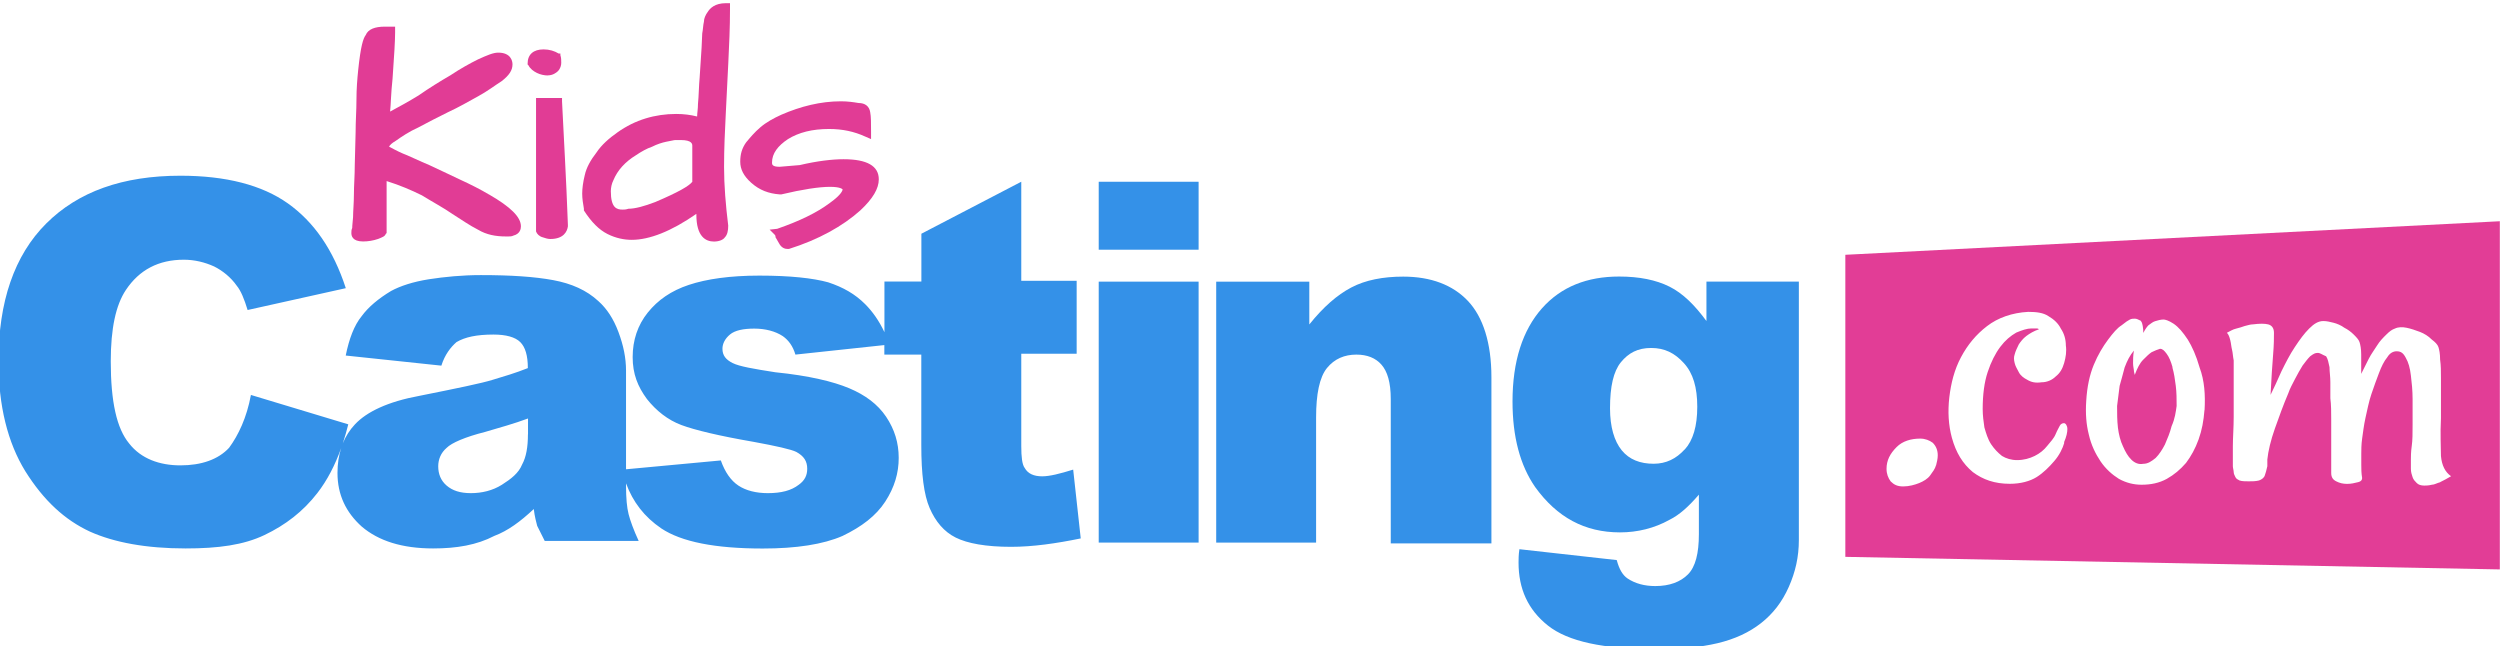
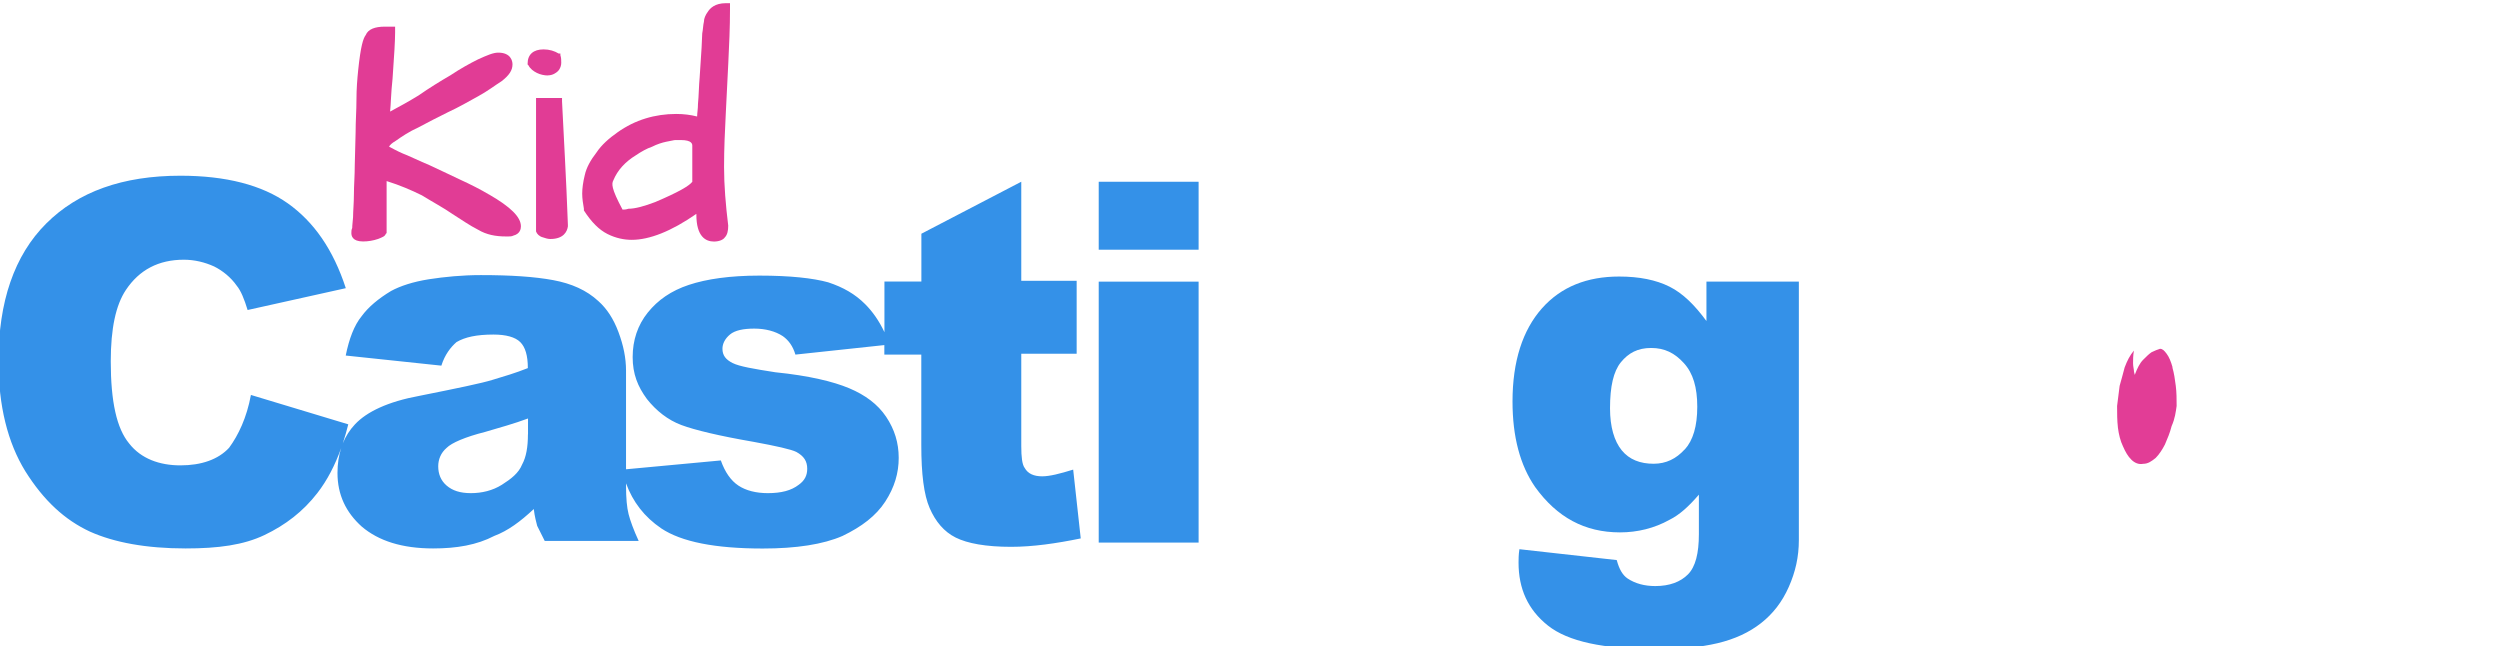
<svg xmlns="http://www.w3.org/2000/svg" width="298" height="77" viewBox="0 0 298 77" fill="none">
  <g clip-path="url(#clip0_367_5376)">
-     <path d="M219.964 30.371V66.377L297.979 67.875V26.372L219.964 30.371ZM230.768 55.472C230.666 55.877 230.363 56.272 230.069 56.677C229.775 57.082 229.269 57.375 228.773 57.578C228.277 57.78 227.568 57.983 226.869 57.983C226.171 57.983 225.766 57.78 225.371 57.386C225.067 56.98 224.875 56.484 224.875 55.887C224.875 54.885 225.28 54.085 226.08 53.285C226.778 52.586 227.781 52.282 228.884 52.282C229.482 52.282 229.988 52.485 230.383 52.779C230.788 53.184 230.98 53.68 230.98 54.277C230.98 54.682 230.879 55.077 230.778 55.482L230.768 55.472ZM246.067 52.768C245.864 53.467 245.47 54.267 244.862 54.965C244.265 55.664 243.566 56.363 242.766 56.869C241.966 57.365 240.863 57.669 239.566 57.669C237.764 57.669 236.367 57.173 235.162 56.272C233.957 55.269 233.157 53.973 232.661 52.171C232.256 50.672 232.165 49.073 232.357 47.372C232.56 45.67 232.955 44.071 233.755 42.572C234.554 41.074 235.557 39.869 236.853 38.876C238.149 37.874 239.85 37.277 241.754 37.175C242.756 37.175 243.556 37.277 244.153 37.672C244.852 38.077 245.358 38.573 245.652 39.17C246.057 39.767 246.249 40.466 246.249 41.175C246.35 41.873 246.249 42.572 246.047 43.271C245.844 43.969 245.551 44.476 245.044 44.871C244.639 45.276 244.042 45.569 243.343 45.569C242.645 45.67 242.138 45.569 241.642 45.266C241.237 45.063 240.842 44.769 240.64 44.364C240.437 43.959 240.235 43.666 240.144 43.261C240.042 42.856 240.042 42.562 240.144 42.258C240.245 41.853 240.447 41.458 240.64 41.053C240.842 40.75 241.136 40.355 241.541 40.051C241.946 39.747 242.442 39.454 243.039 39.251C242.938 39.15 242.837 39.15 242.736 39.15H242.138C241.642 39.15 241.035 39.352 240.336 39.646C239.637 40.051 239.04 40.547 238.432 41.347C237.835 42.147 237.329 43.149 236.934 44.344C236.529 45.549 236.337 47.047 236.337 48.749C236.337 49.548 236.438 50.247 236.539 50.946C236.742 51.644 236.944 52.343 237.339 52.951C237.744 53.548 238.139 53.953 238.635 54.348C239.131 54.652 239.739 54.844 240.437 54.844C241.237 54.844 241.936 54.642 242.533 54.348C243.131 54.054 243.637 53.649 244.032 53.143C244.437 52.647 244.832 52.242 245.034 51.746C245.237 51.249 245.439 50.946 245.53 50.743C245.632 50.541 245.834 50.44 246.026 50.44C246.219 50.44 246.431 50.743 246.431 51.138C246.431 51.533 246.33 52.039 246.026 52.738L246.067 52.768ZM262.774 48.87C262.672 50.166 262.47 51.27 262.075 52.373C261.68 53.477 261.174 54.378 260.576 55.178C259.878 55.978 259.179 56.575 258.278 57.082C257.377 57.578 256.374 57.78 255.281 57.78C254.38 57.78 253.479 57.578 252.577 57.082C251.778 56.586 250.978 55.877 250.38 54.986C249.783 54.085 249.277 53.082 248.983 51.786C248.679 50.581 248.578 49.285 248.679 47.787C248.781 46.086 249.084 44.688 249.58 43.483C250.077 42.279 250.684 41.286 251.281 40.486C251.879 39.687 252.385 39.089 252.881 38.785C253.377 38.38 253.681 38.188 253.884 38.087C254.086 37.985 254.289 37.985 254.481 37.985C254.673 37.985 254.886 38.087 255.078 38.188C255.18 38.188 255.18 38.289 255.281 38.39C255.382 38.593 255.483 39.089 255.483 39.687C255.686 39.282 255.888 38.988 256.081 38.785C256.385 38.583 256.577 38.38 256.881 38.289C257.185 38.188 257.579 38.087 257.883 38.087C258.086 38.087 258.481 38.188 259.088 38.583C259.685 38.988 260.192 39.585 260.789 40.486C261.285 41.286 261.792 42.39 262.186 43.787C262.784 45.387 262.885 47.088 262.784 48.89L262.774 48.87ZM290.881 57.477C290.476 57.578 290.183 57.78 289.879 57.78C289.474 57.882 289.18 57.882 288.978 57.882C288.573 57.882 288.279 57.78 288.077 57.578C287.874 57.375 287.672 57.173 287.581 56.879C287.479 56.575 287.378 56.282 287.378 55.877V54.773C287.378 54.469 287.378 53.872 287.479 53.173C287.581 52.475 287.581 51.574 287.581 50.571V47.574C287.581 46.572 287.479 45.569 287.378 44.769C287.277 43.868 287.074 43.17 286.781 42.673C286.477 42.076 286.183 41.873 285.677 41.873C285.272 41.873 284.877 42.076 284.573 42.572C284.168 43.068 283.875 43.676 283.571 44.476C283.267 45.276 282.974 46.075 282.67 46.977C282.366 47.878 282.174 48.88 281.971 49.781C281.769 50.682 281.667 51.584 281.566 52.282C281.465 52.981 281.465 53.68 281.465 54.085V55.381C281.465 55.877 281.465 56.383 281.566 56.98C281.566 57.183 281.465 57.386 281.07 57.477C280.665 57.578 280.27 57.679 279.774 57.679C279.278 57.679 278.873 57.578 278.478 57.375C278.073 57.173 277.881 56.879 277.881 56.373V50.075C277.881 49.174 277.881 48.273 277.779 47.473V45.569C277.779 44.871 277.678 44.364 277.678 43.767C277.577 43.271 277.476 42.765 277.273 42.471C276.777 42.268 276.574 42.066 276.271 42.066C275.967 42.066 275.775 42.167 275.37 42.471C275.066 42.775 274.772 43.17 274.468 43.575C274.165 44.071 273.871 44.577 273.567 45.174C273.263 45.772 272.97 46.278 272.767 46.875C272.17 48.273 271.664 49.68 271.168 51.077C270.671 52.475 270.368 53.781 270.266 54.773V55.573C270.165 56.069 270.064 56.373 269.963 56.677C269.861 56.98 269.558 57.173 269.264 57.274C268.859 57.375 268.464 57.375 268.059 57.375C267.654 57.375 267.259 57.375 266.955 57.274C266.753 57.173 266.55 57.072 266.459 56.869C266.358 56.667 266.257 56.464 266.257 56.272C266.257 56.079 266.156 55.776 266.156 55.573V53.173C266.156 52.171 266.257 50.976 266.257 49.67V42.967C266.156 42.471 266.156 42.066 266.054 41.671C265.953 41.266 265.953 40.972 265.852 40.567C265.751 40.162 265.649 39.869 265.447 39.666C265.852 39.464 266.145 39.261 266.55 39.17C266.955 39.079 267.249 38.968 267.553 38.866C267.958 38.765 268.251 38.664 268.555 38.664C269.355 38.563 269.953 38.563 270.358 38.664C270.763 38.765 271.056 39.069 271.056 39.666C271.056 40.264 271.056 41.063 270.955 42.268C270.854 43.473 270.752 45.073 270.651 47.068C271.056 46.268 271.451 45.367 271.947 44.263C272.443 43.261 272.95 42.258 273.547 41.367C274.144 40.466 274.651 39.767 275.248 39.17C275.845 38.573 276.352 38.269 276.949 38.269C277.354 38.269 277.749 38.37 278.154 38.471C278.559 38.573 279.055 38.775 279.45 39.069C279.855 39.271 280.25 39.565 280.554 39.869C280.857 40.172 281.151 40.466 281.252 40.77C281.354 41.074 281.455 41.57 281.455 42.268V44.567C281.759 43.969 282.052 43.362 282.356 42.765C282.66 42.167 283.055 41.661 283.358 41.165C283.662 40.669 284.057 40.264 284.462 39.869C284.867 39.464 285.161 39.271 285.464 39.17C285.869 38.968 286.366 38.968 286.862 39.069C287.358 39.17 287.965 39.373 288.462 39.565C288.958 39.757 289.464 40.061 289.859 40.466C290.264 40.77 290.557 41.063 290.659 41.367C290.76 41.671 290.861 42.167 290.861 42.866C290.962 43.564 290.962 44.263 290.962 45.063V49.862C290.861 51.766 290.962 53.264 290.962 54.368C291.064 55.472 291.459 56.272 292.167 56.768C291.671 57.072 291.266 57.264 290.871 57.467L290.881 57.477Z" fill="#E23D96" />
    <path d="M258.968 43.775C258.766 43.077 258.563 42.571 258.27 42.176C257.966 41.771 257.774 41.578 257.47 41.578C257.166 41.679 256.873 41.781 256.468 41.983C256.164 42.186 255.87 42.479 255.465 42.884C255.06 43.289 254.766 43.887 254.463 44.687C254.463 44.586 254.361 44.383 254.361 44.191C254.361 43.998 254.26 43.694 254.26 43.289C254.26 42.884 254.26 42.388 254.361 41.791C253.865 42.388 253.562 42.996 253.258 43.796C253.055 44.596 252.853 45.294 252.66 45.993C252.559 46.793 252.458 47.593 252.357 48.393C252.357 49.294 252.357 50.094 252.458 50.995C252.559 51.795 252.762 52.595 253.055 53.192C253.359 53.891 253.653 54.397 254.058 54.792C254.463 55.197 254.959 55.389 255.455 55.288C256.052 55.288 256.457 54.984 256.954 54.589C257.359 54.184 257.753 53.587 258.057 52.989C258.361 52.291 258.655 51.592 258.857 50.792C259.262 49.891 259.353 49.091 259.454 48.393C259.454 47.593 259.454 46.793 259.353 45.993C259.252 45.193 259.151 44.494 258.948 43.796L258.968 43.775Z" fill="#E23D96" />
    <path d="M124.237 56.778C123.235 56.778 122.536 56.474 122.141 55.776C121.838 55.37 121.736 54.479 121.736 53.173V42.167H128.338V33.469H121.736V21.663L109.829 27.86V33.561H105.425V39.595C104.797 38.259 104.017 37.145 103.126 36.254C101.921 35.049 100.524 34.249 98.722 33.652C96.919 33.156 94.216 32.852 90.52 32.852C87.017 32.852 84.222 33.257 82.116 33.956C80.01 34.654 78.42 35.758 77.216 37.256C76.011 38.755 75.413 40.557 75.413 42.562C75.413 44.567 76.011 46.065 77.114 47.564C78.218 48.961 79.615 50.065 81.215 50.662C82.815 51.26 85.721 51.958 89.822 52.667C92.525 53.163 94.327 53.568 94.925 53.872C95.826 54.368 96.221 54.976 96.221 55.877C96.221 56.677 95.917 57.274 95.218 57.78C94.317 58.479 93.122 58.783 91.522 58.783C90.125 58.783 88.92 58.479 88.019 57.882C87.118 57.284 86.419 56.282 85.923 54.884L74.623 55.938V44.182C74.623 42.684 74.32 41.185 73.722 39.585C73.125 37.985 72.325 36.78 71.323 35.889C69.925 34.593 68.123 33.794 65.926 33.388C63.729 32.983 60.924 32.791 57.319 32.791C55.122 32.791 53.016 32.994 51.123 33.287C49.219 33.591 47.721 34.087 46.617 34.684C45.118 35.586 43.913 36.588 43.114 37.682C42.212 38.785 41.615 40.385 41.21 42.38L52.611 43.585C53.016 42.289 53.715 41.387 54.413 40.78C55.416 40.182 56.813 39.879 58.818 39.879C60.316 39.879 61.42 40.182 62.017 40.78C62.615 41.377 62.919 42.38 62.919 43.878C61.42 44.476 60.023 44.881 58.717 45.276C57.42 45.681 54.515 46.278 50.019 47.179C46.222 47.878 43.721 49.083 42.314 50.581C41.686 51.249 41.21 51.999 40.866 52.839C41.099 52.12 41.321 51.371 41.514 50.581L29.91 47.078C29.414 49.781 28.412 51.877 27.308 53.376C26.012 54.773 24.007 55.472 21.506 55.472C19.005 55.472 16.808 54.672 15.401 52.87C13.902 51.067 13.203 47.868 13.203 43.068C13.203 39.17 13.801 36.365 15.006 34.563C16.605 32.163 18.904 30.958 21.911 30.958C23.207 30.958 24.412 31.262 25.516 31.758C26.518 32.254 27.52 33.054 28.219 34.057C28.715 34.654 29.12 35.657 29.515 36.953L41.22 34.35C39.721 29.753 37.423 26.453 34.315 24.245C31.216 22.048 26.913 20.945 21.516 20.945C14.611 20.945 9.315 22.848 5.508 26.645C1.701 30.442 -0.182 35.97 -0.182 43.068C-0.182 48.374 0.921 52.768 3.017 56.17C5.215 59.674 7.715 61.972 10.723 63.369C13.618 64.665 17.426 65.374 22.124 65.374C26.022 65.374 29.029 64.969 31.53 63.774C34.031 62.58 36.127 60.97 37.828 58.773C39.013 57.244 39.934 55.452 40.673 53.396C40.38 54.287 40.228 55.279 40.228 56.373C40.228 58.975 41.23 61.071 43.124 62.772C45.128 64.473 47.923 65.374 51.629 65.374C54.434 65.374 56.833 64.969 58.929 63.876C60.529 63.278 62.028 62.175 63.627 60.676C63.729 61.577 63.931 62.276 64.032 62.681C64.235 63.086 64.528 63.683 64.933 64.483H76.132C75.535 63.187 75.13 62.084 74.927 61.284C74.725 60.484 74.623 59.38 74.623 57.882V57.618C75.444 59.836 76.8 61.608 78.825 62.985C81.225 64.585 85.225 65.384 90.925 65.384C94.925 65.384 98.124 64.888 100.423 63.886C102.721 62.782 104.422 61.486 105.526 59.785C106.629 58.084 107.126 56.383 107.126 54.581C107.126 52.778 106.629 51.179 105.627 49.68C104.625 48.181 103.126 47.078 101.223 46.278C99.319 45.478 96.423 44.779 92.424 44.374C89.822 43.969 88.12 43.676 87.32 43.271C86.521 42.866 86.116 42.37 86.116 41.57C86.116 40.972 86.419 40.365 87.017 39.869C87.614 39.373 88.617 39.17 89.913 39.17C91.209 39.17 92.413 39.474 93.315 40.071C94.013 40.567 94.52 41.276 94.813 42.268L105.414 41.134V42.268H109.819V53.072C109.819 56.474 110.123 58.975 110.821 60.575C111.52 62.175 112.522 63.38 113.92 64.078C115.317 64.777 117.524 65.182 120.521 65.182C123.124 65.182 125.918 64.777 128.824 64.18L127.923 55.978C126.323 56.474 125.118 56.778 124.227 56.778H124.237ZM62.929 51.776C62.929 53.275 62.726 54.479 62.23 55.381C61.825 56.383 60.934 57.082 59.83 57.78C58.727 58.479 57.431 58.783 56.135 58.783C54.839 58.783 53.937 58.479 53.239 57.882C52.54 57.284 52.236 56.484 52.236 55.583C52.236 54.783 52.54 53.983 53.239 53.386C53.836 52.788 55.436 52.09 57.836 51.482C59.537 50.986 61.339 50.48 62.939 49.883V51.786L62.929 51.776Z" fill="#3491E8" />
    <path d="M142.874 33.571H130.967V64.676H142.874V33.571Z" fill="#3491E8" />
    <path d="M142.874 21.665H130.967V29.765H142.874V21.665Z" fill="#3491E8" />
-     <path d="M167.267 32.973C164.867 32.973 162.761 33.379 161.07 34.27C159.369 35.171 157.77 36.568 156.069 38.674V33.571H144.971V64.676H156.879V49.771C156.879 46.967 157.284 44.972 158.175 43.868C159.076 42.765 160.271 42.269 161.678 42.269C162.974 42.269 163.976 42.673 164.675 43.473C165.374 44.273 165.779 45.569 165.779 47.574V64.777H177.777V44.972C177.777 40.871 176.775 37.773 174.972 35.869C173.17 33.966 170.568 32.973 167.267 32.973V32.973Z" fill="#3491E8" />
    <path d="M203.408 33.57V38.268C202.01 36.365 200.603 34.968 199.003 34.168C197.403 33.368 195.399 32.963 192.999 32.963C189.202 32.963 186.093 34.168 183.795 36.76C181.497 39.362 180.292 43.058 180.292 47.857C180.292 52.059 181.193 55.461 182.995 58.063C185.597 61.668 188.898 63.46 193.1 63.46C195.196 63.46 197.201 62.964 199.003 61.962C200.208 61.364 201.302 60.362 202.507 58.964V63.663C202.507 65.961 202.101 67.561 201.21 68.462C200.319 69.363 199.013 69.859 197.312 69.859C196.016 69.859 194.913 69.555 194.011 68.958C193.414 68.553 193.009 67.854 192.715 66.761L181.112 65.465C181.011 66.163 181.011 66.67 181.011 67.065C181.011 70.163 182.114 72.664 184.514 74.567C186.914 76.471 191.116 77.372 197.413 77.372C200.218 77.372 202.618 77.17 204.714 76.674C206.81 76.177 208.511 75.377 209.918 74.274C211.326 73.17 212.419 71.773 213.219 69.971C214.019 68.168 214.424 66.366 214.424 64.371V33.57H203.418H203.408ZM200.805 53.578C199.803 54.681 198.608 55.279 197.11 55.279C195.51 55.279 194.214 54.783 193.313 53.679C192.412 52.575 191.915 50.874 191.915 48.677C191.915 46.075 192.32 44.273 193.211 43.179C194.113 42.075 195.216 41.478 196.816 41.478C198.416 41.478 199.621 42.075 200.714 43.28C201.818 44.485 202.314 46.176 202.314 48.485C202.314 50.793 201.818 52.484 200.816 53.588L200.805 53.578Z" fill="#3491E8" />
    <path d="M58.285 23.183C57.283 22.585 56.088 21.978 54.782 21.381C53.486 20.783 52.281 20.176 51.178 19.68C49.973 19.183 48.98 18.677 47.978 18.282C47.279 17.979 46.773 17.685 46.378 17.482C46.479 17.28 46.682 17.077 47.178 16.784C47.877 16.288 48.778 15.68 49.882 15.184C50.985 14.587 52.18 13.979 53.385 13.382C54.681 12.784 55.886 12.086 56.989 11.478C58.093 10.881 58.994 10.182 59.794 9.676C60.695 8.977 61.09 8.38 61.09 7.671C61.09 7.266 60.888 6.274 59.389 6.274C58.792 6.274 58.093 6.577 56.989 7.074C55.987 7.57 54.894 8.177 53.689 8.977C52.484 9.676 51.188 10.476 49.892 11.377C48.758 12.075 47.634 12.693 46.5 13.301C46.591 12.491 46.601 11.124 46.793 9.372C46.996 6.567 47.097 4.775 47.097 3.874V3.175H45.892C44.687 3.175 43.887 3.479 43.594 4.178C43.29 4.583 42.996 5.474 42.693 8.38C42.591 9.382 42.49 10.577 42.49 11.883C42.49 13.189 42.389 14.384 42.389 15.781L42.288 19.68C42.288 20.976 42.186 22.079 42.186 23.183C42.186 24.185 42.085 25.188 42.085 25.886C41.984 26.889 41.984 27.091 41.984 27.182C41.883 27.385 41.883 27.587 41.883 27.78C41.883 28.084 41.984 28.782 43.28 28.782C43.877 28.782 44.485 28.681 45.082 28.479C45.578 28.276 45.882 28.175 45.983 27.881L46.085 27.78V21.583C47.684 22.079 49.082 22.687 50.287 23.284C51.583 24.084 52.889 24.783 53.891 25.481C54.995 26.18 55.987 26.879 56.989 27.385C57.992 27.982 59.085 28.185 60.29 28.185H60.594C60.797 28.185 60.999 28.185 61.191 28.084C61.991 27.881 62.093 27.284 62.093 26.98C62.093 25.876 60.888 24.681 58.296 23.183H58.285Z" fill="#E13C95" />
-     <path d="M84.313 1.484C84.111 1.787 83.908 2.182 83.908 2.587C83.807 2.992 83.807 3.489 83.706 3.985C83.706 4.481 83.604 6.283 83.402 9.189C83.3 10.293 83.3 11.386 83.199 12.389C83.199 12.986 83.098 13.492 83.098 13.887C82.298 13.685 81.498 13.583 80.597 13.583C78.096 13.583 75.696 14.282 73.6 15.781C72.598 16.479 71.697 17.279 71.1 18.18C70.401 19.081 69.895 19.983 69.702 20.884C69.5 21.684 69.398 22.484 69.398 23.081C69.398 23.678 69.5 24.286 69.601 24.883V25.086C70.502 26.483 71.403 27.384 72.406 27.89C73.408 28.397 74.41 28.589 75.302 28.589C77.397 28.589 80 27.587 83.007 25.491V25.592C83.007 28.194 84.111 28.792 85.103 28.792C85.7 28.792 86.206 28.589 86.399 28.296C86.703 27.992 86.804 27.496 86.804 26.898C86.5 24.397 86.308 22.099 86.308 19.902C86.308 17.704 86.409 15.598 86.51 13.604C86.611 11.599 86.713 9.604 86.814 7.498C86.915 5.402 87.016 3.296 87.016 1.099V0.38H86.52C85.224 0.38 84.617 0.977 84.323 1.484H84.313ZM82.511 21.684C82.106 22.18 80.911 22.889 78.106 24.083C76.81 24.579 75.707 24.883 74.907 24.883C74.603 24.985 74.41 24.985 74.208 24.985C73.509 24.985 72.811 24.782 72.811 22.787C72.811 22.382 72.912 21.886 73.114 21.491C73.611 20.286 74.512 19.294 75.818 18.494C76.415 18.089 77.114 17.694 77.721 17.492C78.319 17.188 78.926 16.996 79.422 16.894C80.02 16.793 80.324 16.692 80.526 16.692H81.124C82.521 16.692 82.521 17.188 82.521 17.391V21.694L82.511 21.684Z" fill="#E13C95" />
-     <path d="M100.529 18.98C99.233 18.98 97.431 19.183 95.325 19.679L92.925 19.881C92.024 19.881 92.024 19.577 92.024 19.385C92.024 18.281 92.723 17.38 93.928 16.58C95.224 15.78 96.823 15.375 98.828 15.375C100.428 15.375 101.825 15.679 103.132 16.277L103.83 16.58V15.78C103.83 14.677 103.83 13.877 103.729 13.381C103.628 12.682 103.132 12.277 102.332 12.277C101.734 12.176 101.036 12.075 100.236 12.075C97.836 12.075 95.436 12.672 93.138 13.674C92.237 14.079 91.336 14.575 90.637 15.173C89.938 15.77 89.432 16.378 88.936 16.975C88.44 17.674 88.237 18.372 88.237 19.274C88.237 20.175 88.642 20.975 89.533 21.775C90.536 22.676 91.629 23.071 92.935 23.172H93.138C95.639 22.575 97.644 22.271 98.94 22.271C100.236 22.271 100.438 22.575 100.438 22.575C100.438 22.676 100.337 23.172 98.94 24.174C97.34 25.379 95.244 26.372 92.642 27.273L91.741 27.374L92.338 27.971C92.338 27.971 92.439 28.073 92.439 28.174V28.275L92.844 28.974C92.945 29.176 93.249 29.672 93.847 29.672H94.049C97.552 28.569 100.448 26.969 102.554 25.076C104.053 23.678 104.752 22.473 104.752 21.38C104.752 19.78 103.354 18.98 100.55 18.98H100.529Z" fill="#E13C95" />
+     <path d="M84.313 1.484C84.111 1.787 83.908 2.182 83.908 2.587C83.807 2.992 83.807 3.489 83.706 3.985C83.706 4.481 83.604 6.283 83.402 9.189C83.3 10.293 83.3 11.386 83.199 12.389C83.199 12.986 83.098 13.492 83.098 13.887C82.298 13.685 81.498 13.583 80.597 13.583C78.096 13.583 75.696 14.282 73.6 15.781C72.598 16.479 71.697 17.279 71.1 18.18C70.401 19.081 69.895 19.983 69.702 20.884C69.5 21.684 69.398 22.484 69.398 23.081C69.398 23.678 69.5 24.286 69.601 24.883V25.086C70.502 26.483 71.403 27.384 72.406 27.89C73.408 28.397 74.41 28.589 75.302 28.589C77.397 28.589 80 27.587 83.007 25.491V25.592C83.007 28.194 84.111 28.792 85.103 28.792C85.7 28.792 86.206 28.589 86.399 28.296C86.703 27.992 86.804 27.496 86.804 26.898C86.5 24.397 86.308 22.099 86.308 19.902C86.308 17.704 86.409 15.598 86.51 13.604C86.611 11.599 86.713 9.604 86.814 7.498C86.915 5.402 87.016 3.296 87.016 1.099V0.38H86.52C85.224 0.38 84.617 0.977 84.323 1.484H84.313ZM82.511 21.684C82.106 22.18 80.911 22.889 78.106 24.083C76.81 24.579 75.707 24.883 74.907 24.883C74.603 24.985 74.41 24.985 74.208 24.985C72.811 22.382 72.912 21.886 73.114 21.491C73.611 20.286 74.512 19.294 75.818 18.494C76.415 18.089 77.114 17.694 77.721 17.492C78.319 17.188 78.926 16.996 79.422 16.894C80.02 16.793 80.324 16.692 80.526 16.692H81.124C82.521 16.692 82.521 17.188 82.521 17.391V21.694L82.511 21.684Z" fill="#E13C95" />
    <path d="M66.994 11.681H63.896V27.588C63.997 27.892 64.301 28.186 64.696 28.287C64.999 28.388 65.293 28.489 65.597 28.489C67.197 28.489 67.602 27.588 67.693 26.991V26.788C67.49 21.189 67.197 16.288 66.994 12.086V11.681V11.681Z" fill="#E13C95" />
    <path d="M65.291 8.985C65.888 8.985 66.293 8.681 66.496 8.489C66.799 8.185 66.901 7.79 66.901 7.486C66.901 7.183 66.901 6.889 66.799 6.585V6.383H66.597C66.101 6.079 65.493 5.887 64.794 5.887C63.59 5.887 62.891 6.484 62.891 7.588V7.689L62.992 7.79C63.195 8.195 63.59 8.489 63.995 8.691C64.4 8.894 64.896 8.995 65.291 8.995V8.985Z" fill="#E13C95" />
  </g>
  <defs>
    <clipPath id="clip0_367_5376">
      <rect width="298" height="77" fill="white" />
    </clipPath>
  </defs>
</svg>